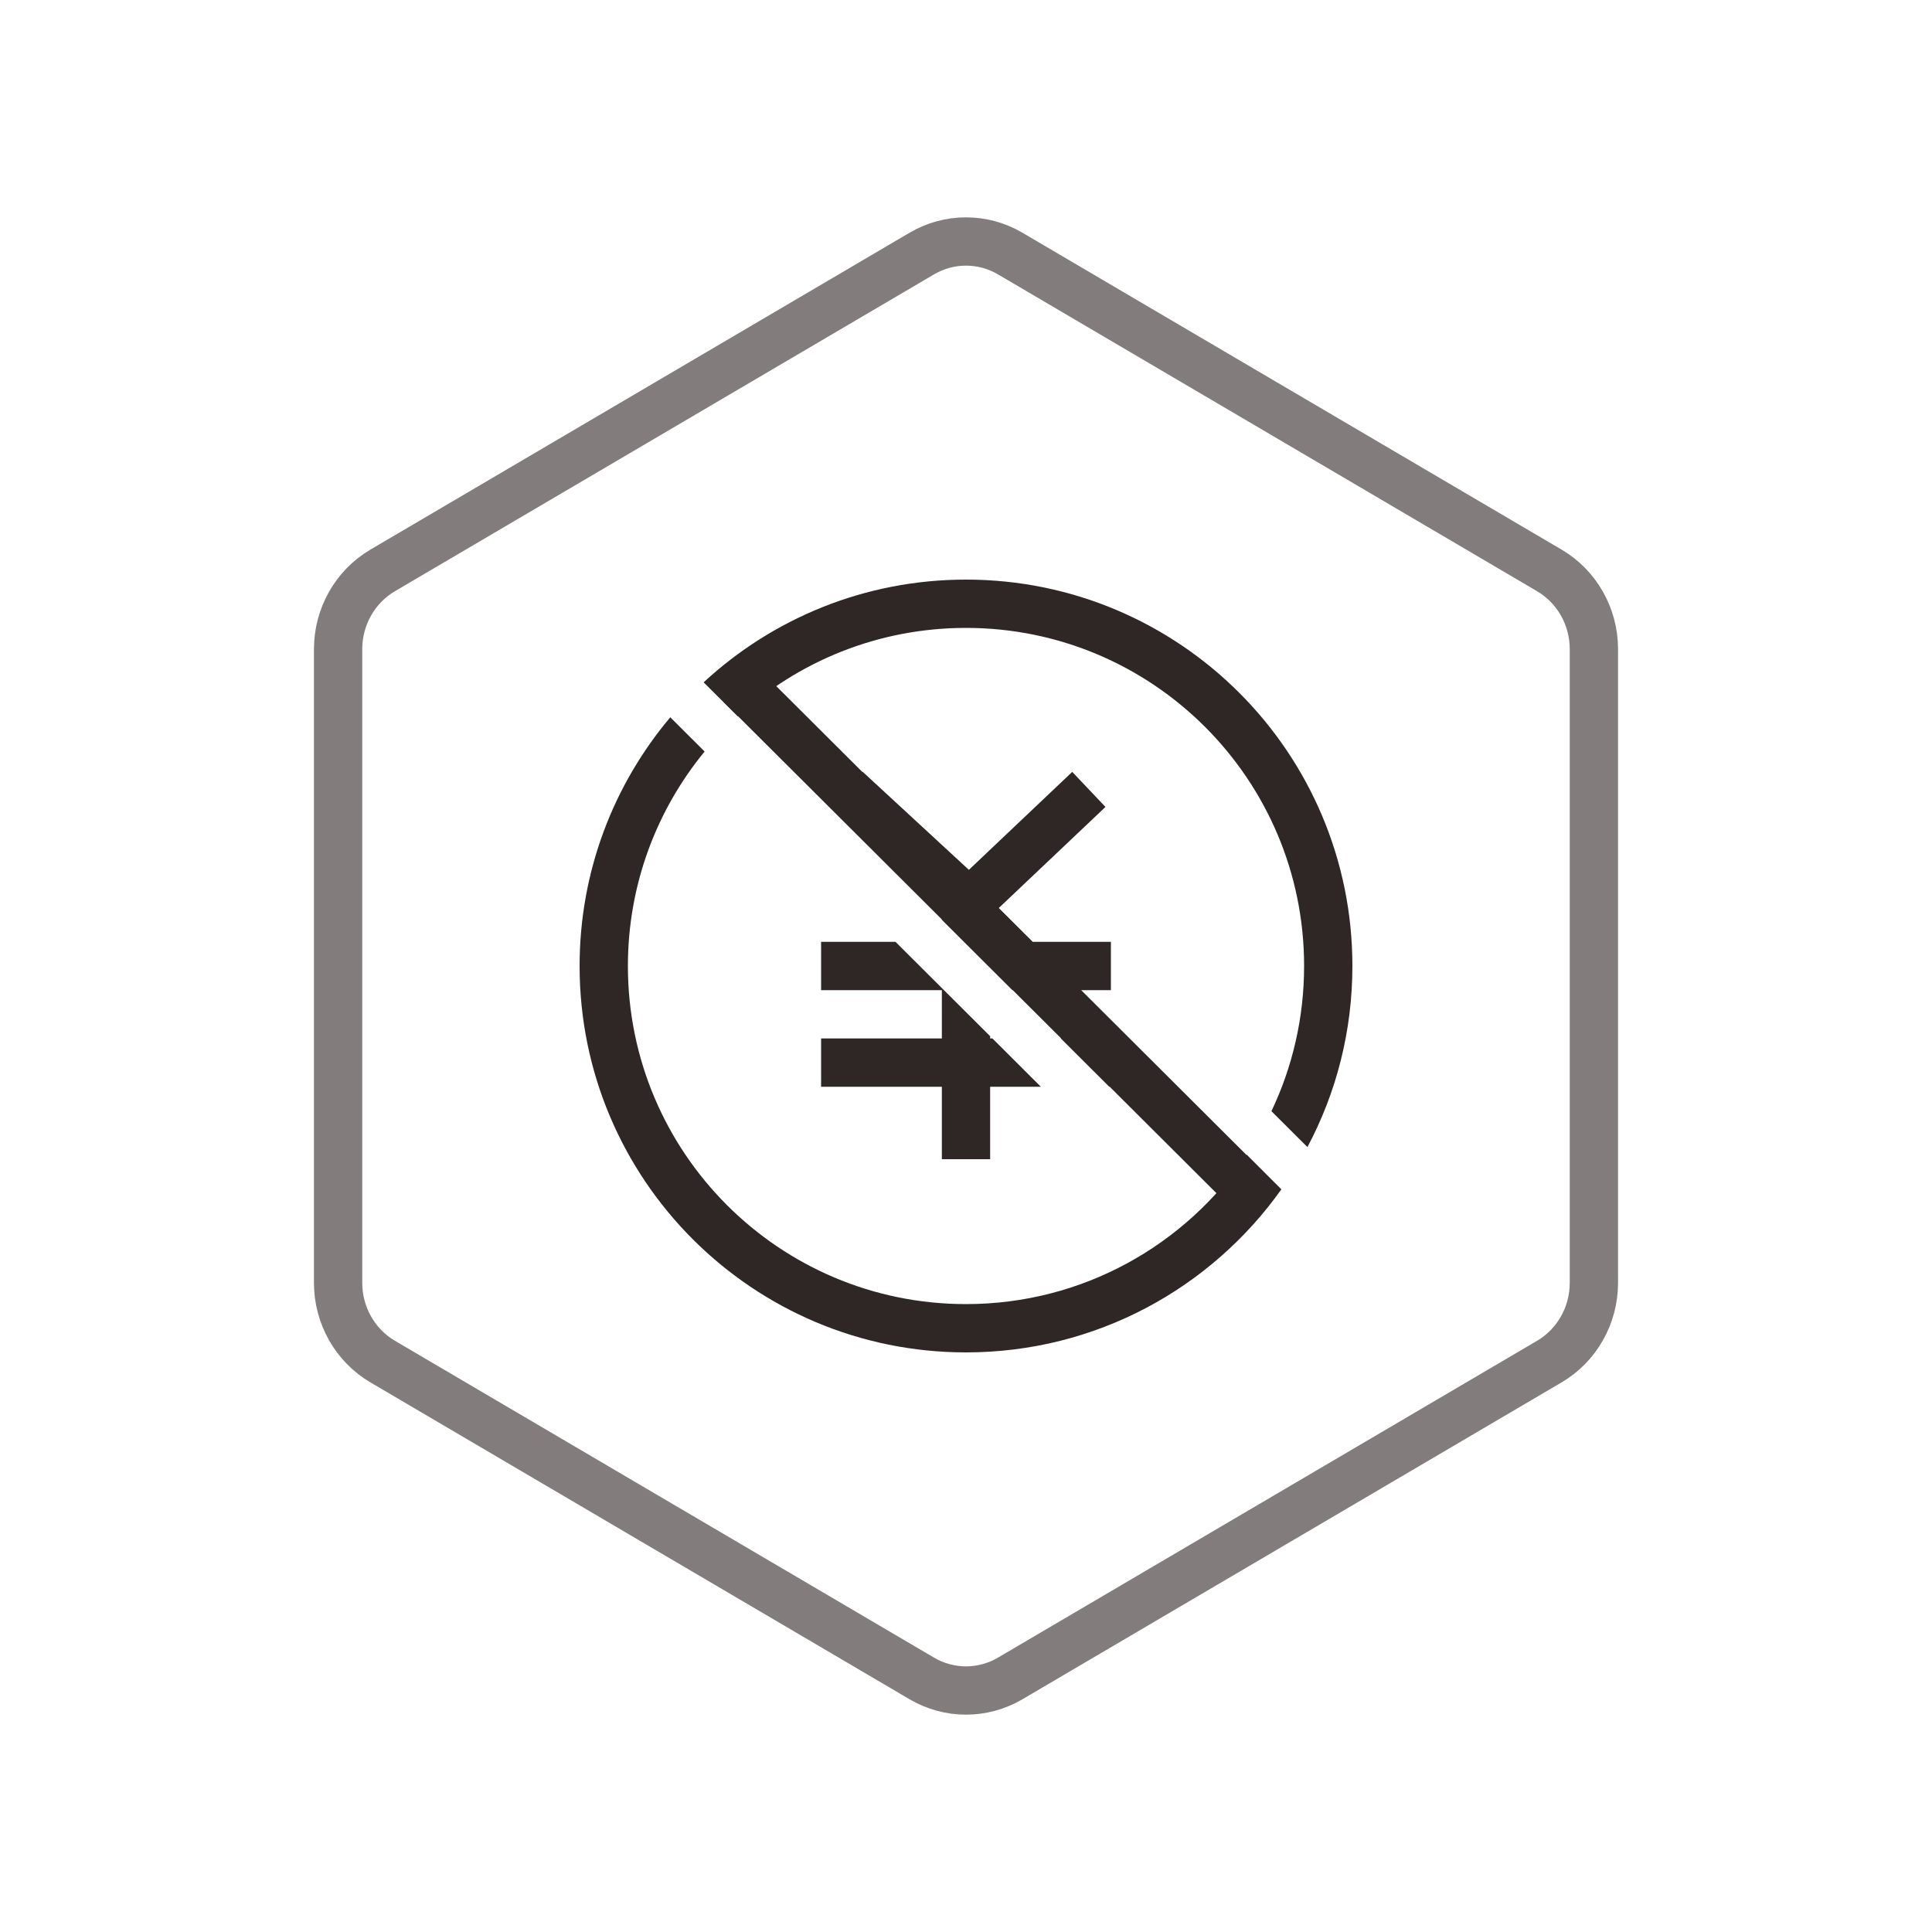
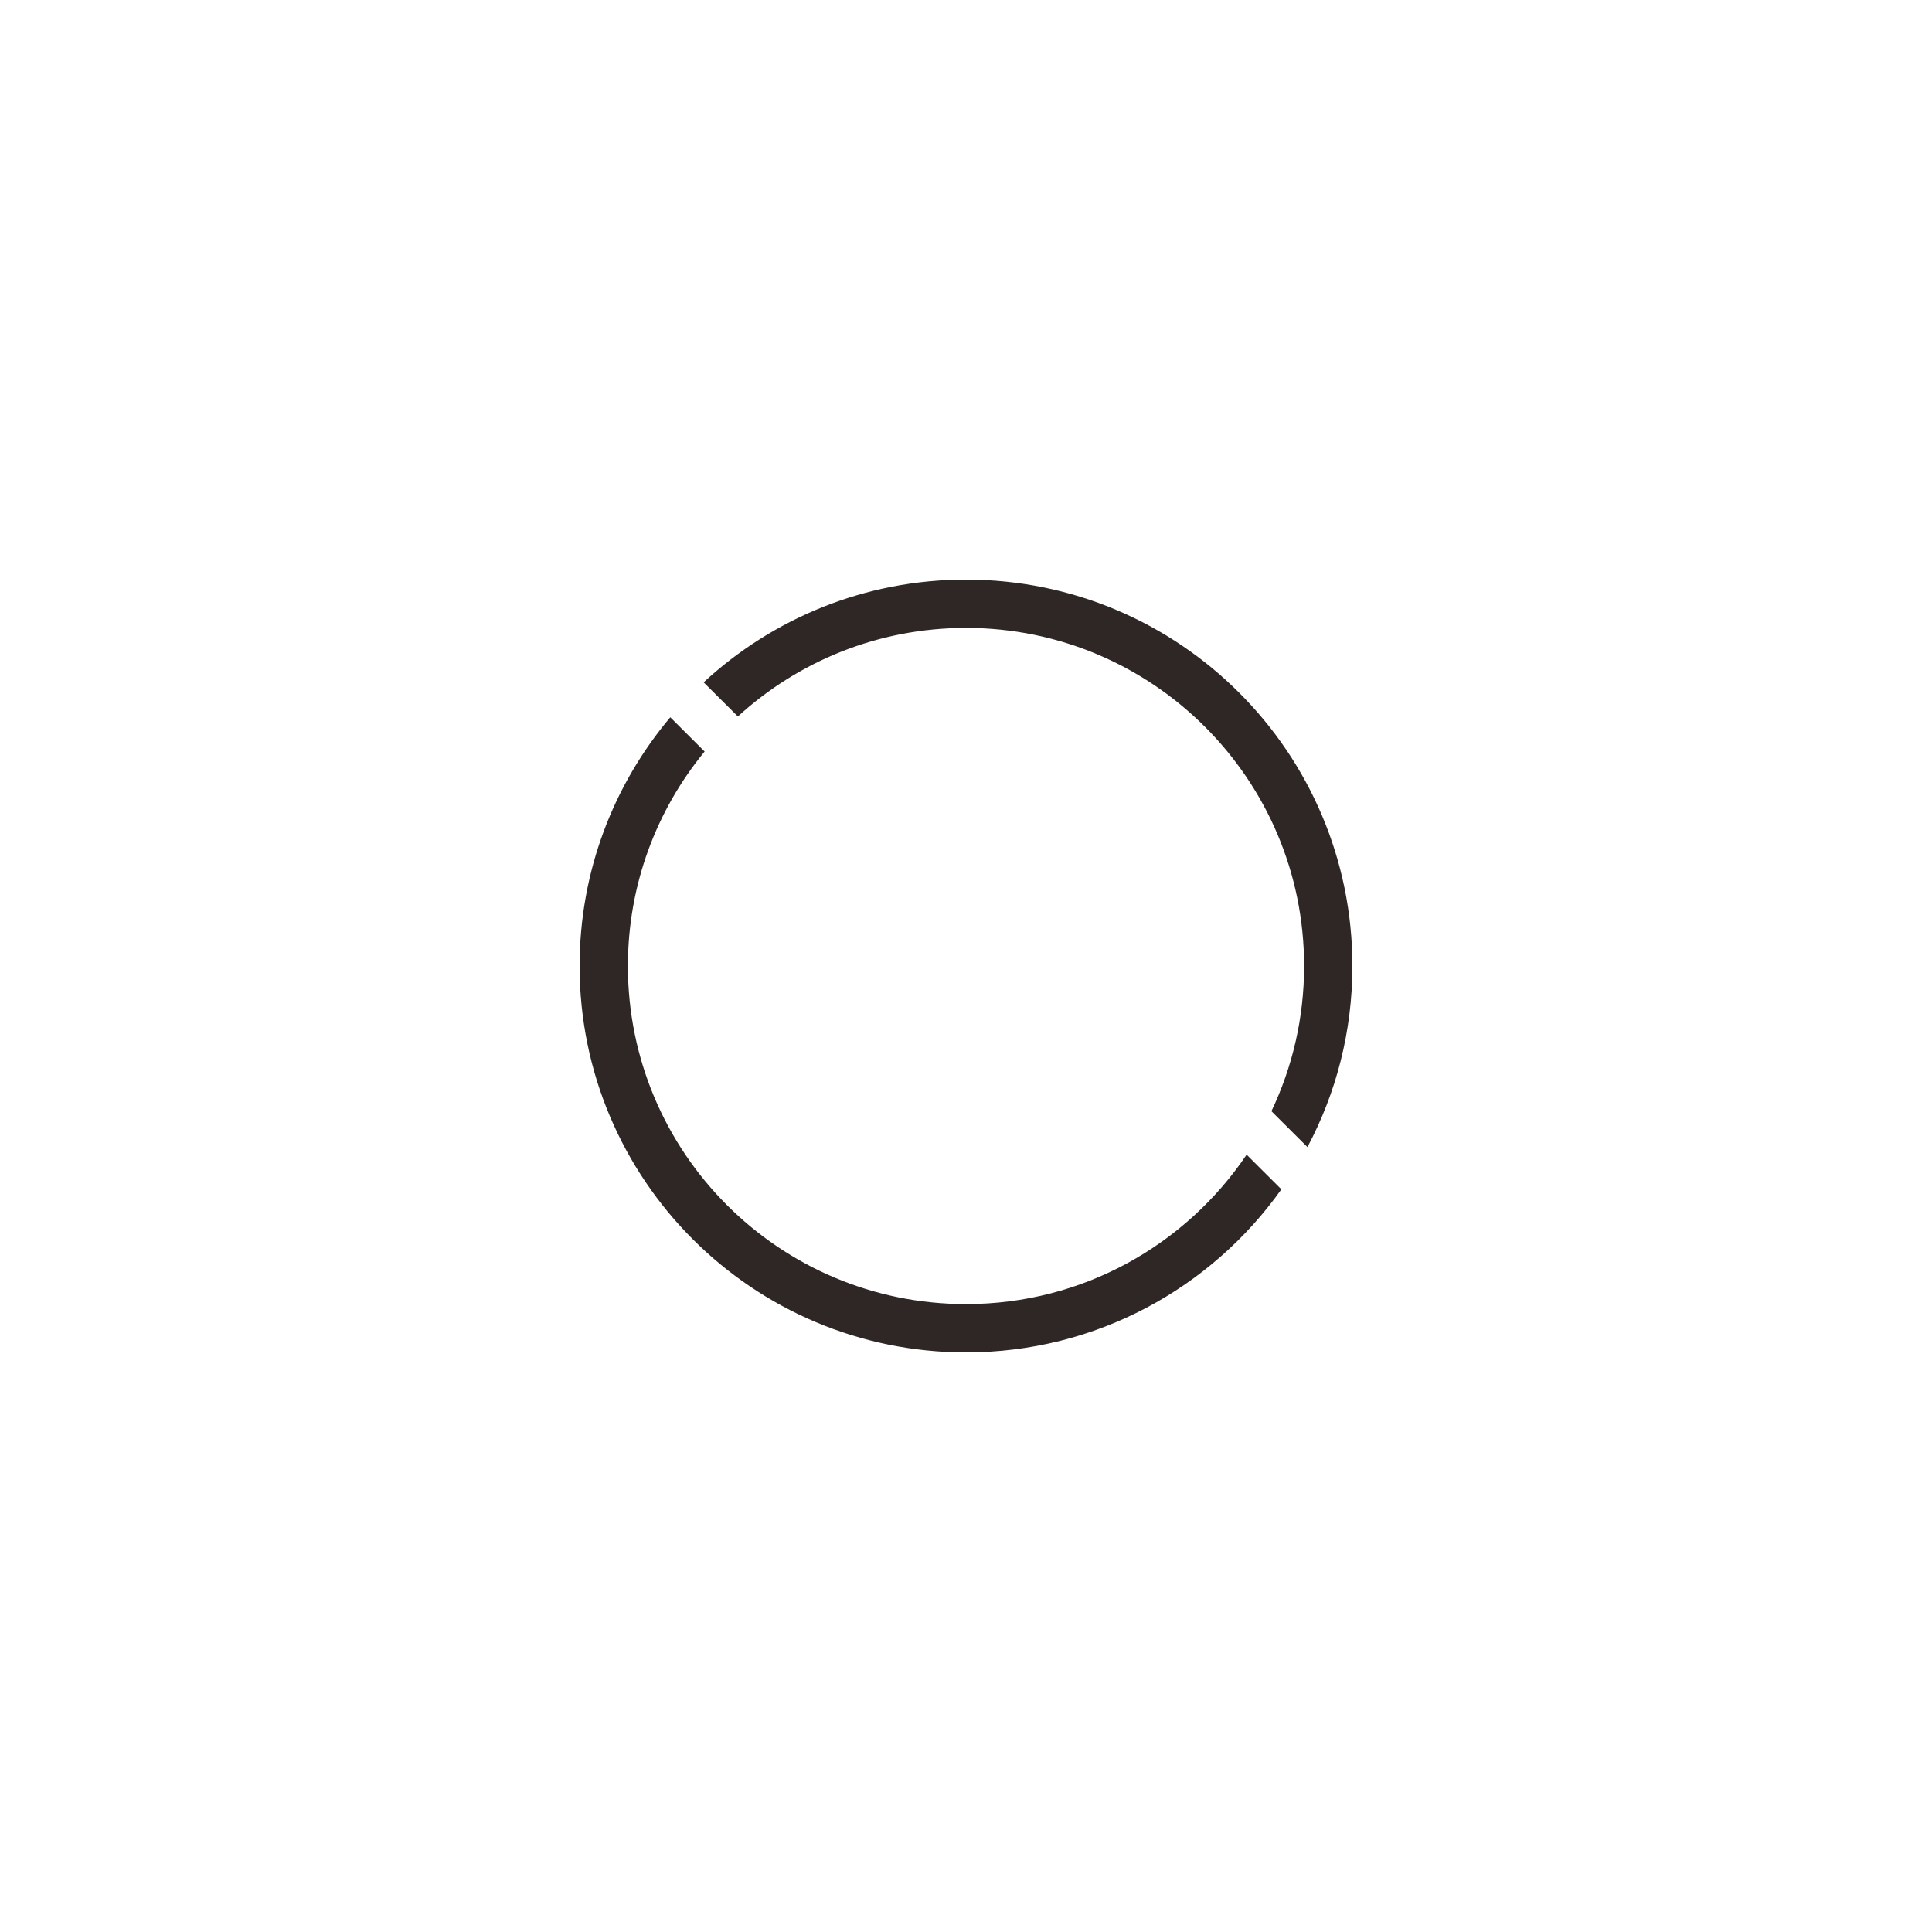
<svg xmlns="http://www.w3.org/2000/svg" width="80px" height="80px" viewBox="0 0 80 80" version="1.1">
  <title>云监控/YJK_HX_yjmf</title>
  <desc>Created with Sketch.</desc>
  <defs />
  <g id="详情页" stroke="none" stroke-width="1" fill="none" fill-rule="evenodd">
    <g id="云监控" transform="translate(-1138, -719)">
      <g id="changjing" transform="translate(1065, 719)">
        <g id="XYSJ_HX_ydbbdzfw" transform="translate(73, 0)">
-           <path d="M41.832,10.5 C40.697,9.833 39.303,9.833 38.168,10.5 L15.845,23.62 C14.705,24.29 14,25.533 14,26.88 L14,53.12 C14,54.467 14.705,55.71 15.845,56.38 L38.168,69.5 C39.303,70.167 40.697,70.167 41.832,69.5 L64.155,56.38 C65.295,55.71 66,54.467 66,53.12 L66,26.88 C66,25.533 65.295,24.29 64.155,23.62 L41.832,10.5 Z" id="Polygon-Copy" stroke="#827D7C" stroke-width="2" />
          <g id="免费" transform="translate(24, 24)" fill="#2F2725">
-             <path d="M13.082,15 L17,18.907 L17,19 L17.094,19 L19.1,21 L17,21 L17,24 L15,24 L15,21 L10,21 L10,19 L15,19 L15,17 L10,17 L10,15 L13.082,15 Z M15,14.088 L15,14.071 L5.963,5.062 L7.375,3.645 L11.706,7.963 L11.715,7.953 L16.119,12.018 L20.399,7.962 L21.775,9.414 L17.358,13.598 L18.764,15 L22,15 L22,17 L20.77,17 L28.313,24.521 L26.901,25.937 L21.95,21 L21.932,21 L19.926,19 L19.943,19 L17.937,17 L17.92,17 L15,14.088 Z" id="Combined-Shape" />
            <path d="M27.62,23.812 L29.059,25.247 C26.16,29.333 21.392,32 16,32 C7.163,32 0,24.837 0,16 C0,12.077 1.412,8.484 3.755,5.701 L5.177,7.119 C3.192,9.535 2,12.629 2,16 C2,23.732 8.268,30 16,30 C20.839,30 25.105,27.545 27.62,23.812 Z" id="Oval-5---Combined-Shape" />
            <path d="M28.647,22.012 C29.514,20.19 30,18.152 30,16 C30,8.268 23.732,2 16,2 C12.359,2 9.044,3.39 6.554,5.667 L5.136,4.254 C7.989,1.614 11.806,0 16,0 C24.837,0 32,7.163 32,16 C32,18.709 31.327,21.262 30.138,23.498 L28.647,22.012 Z" id="Oval-5---Combined-Shape-1" />
          </g>
        </g>
      </g>
    </g>
  </g>
</svg>